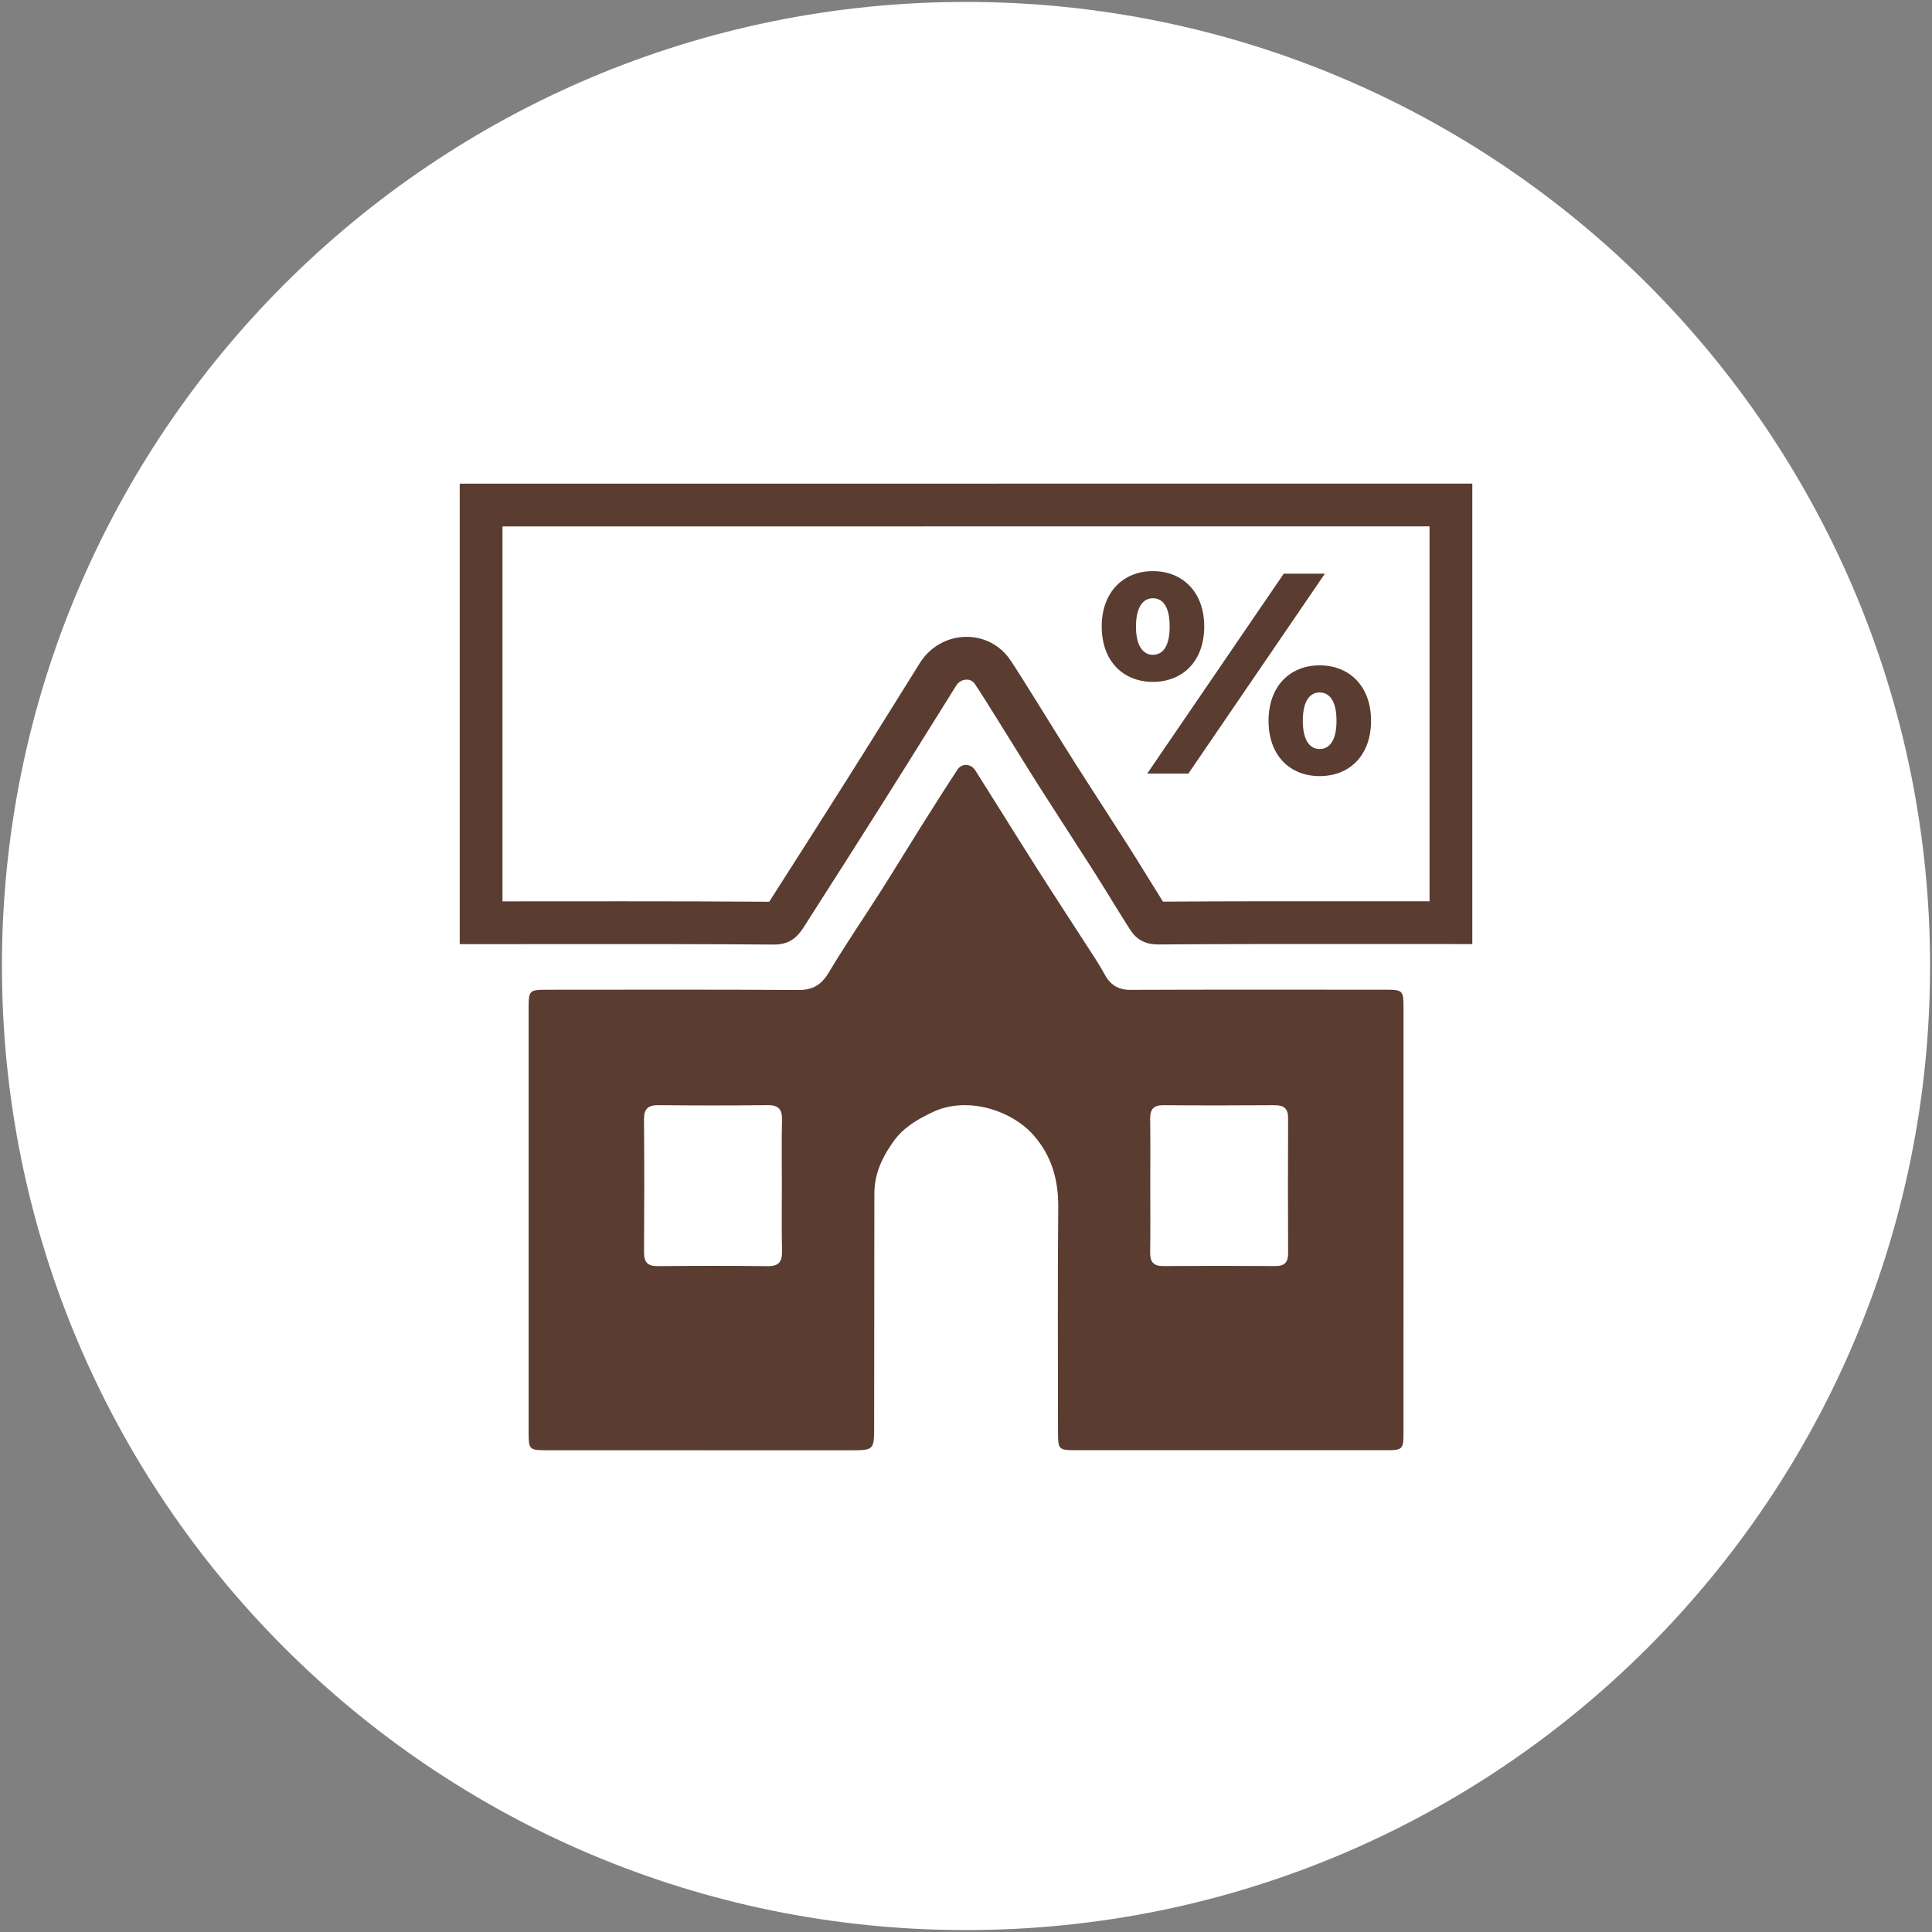
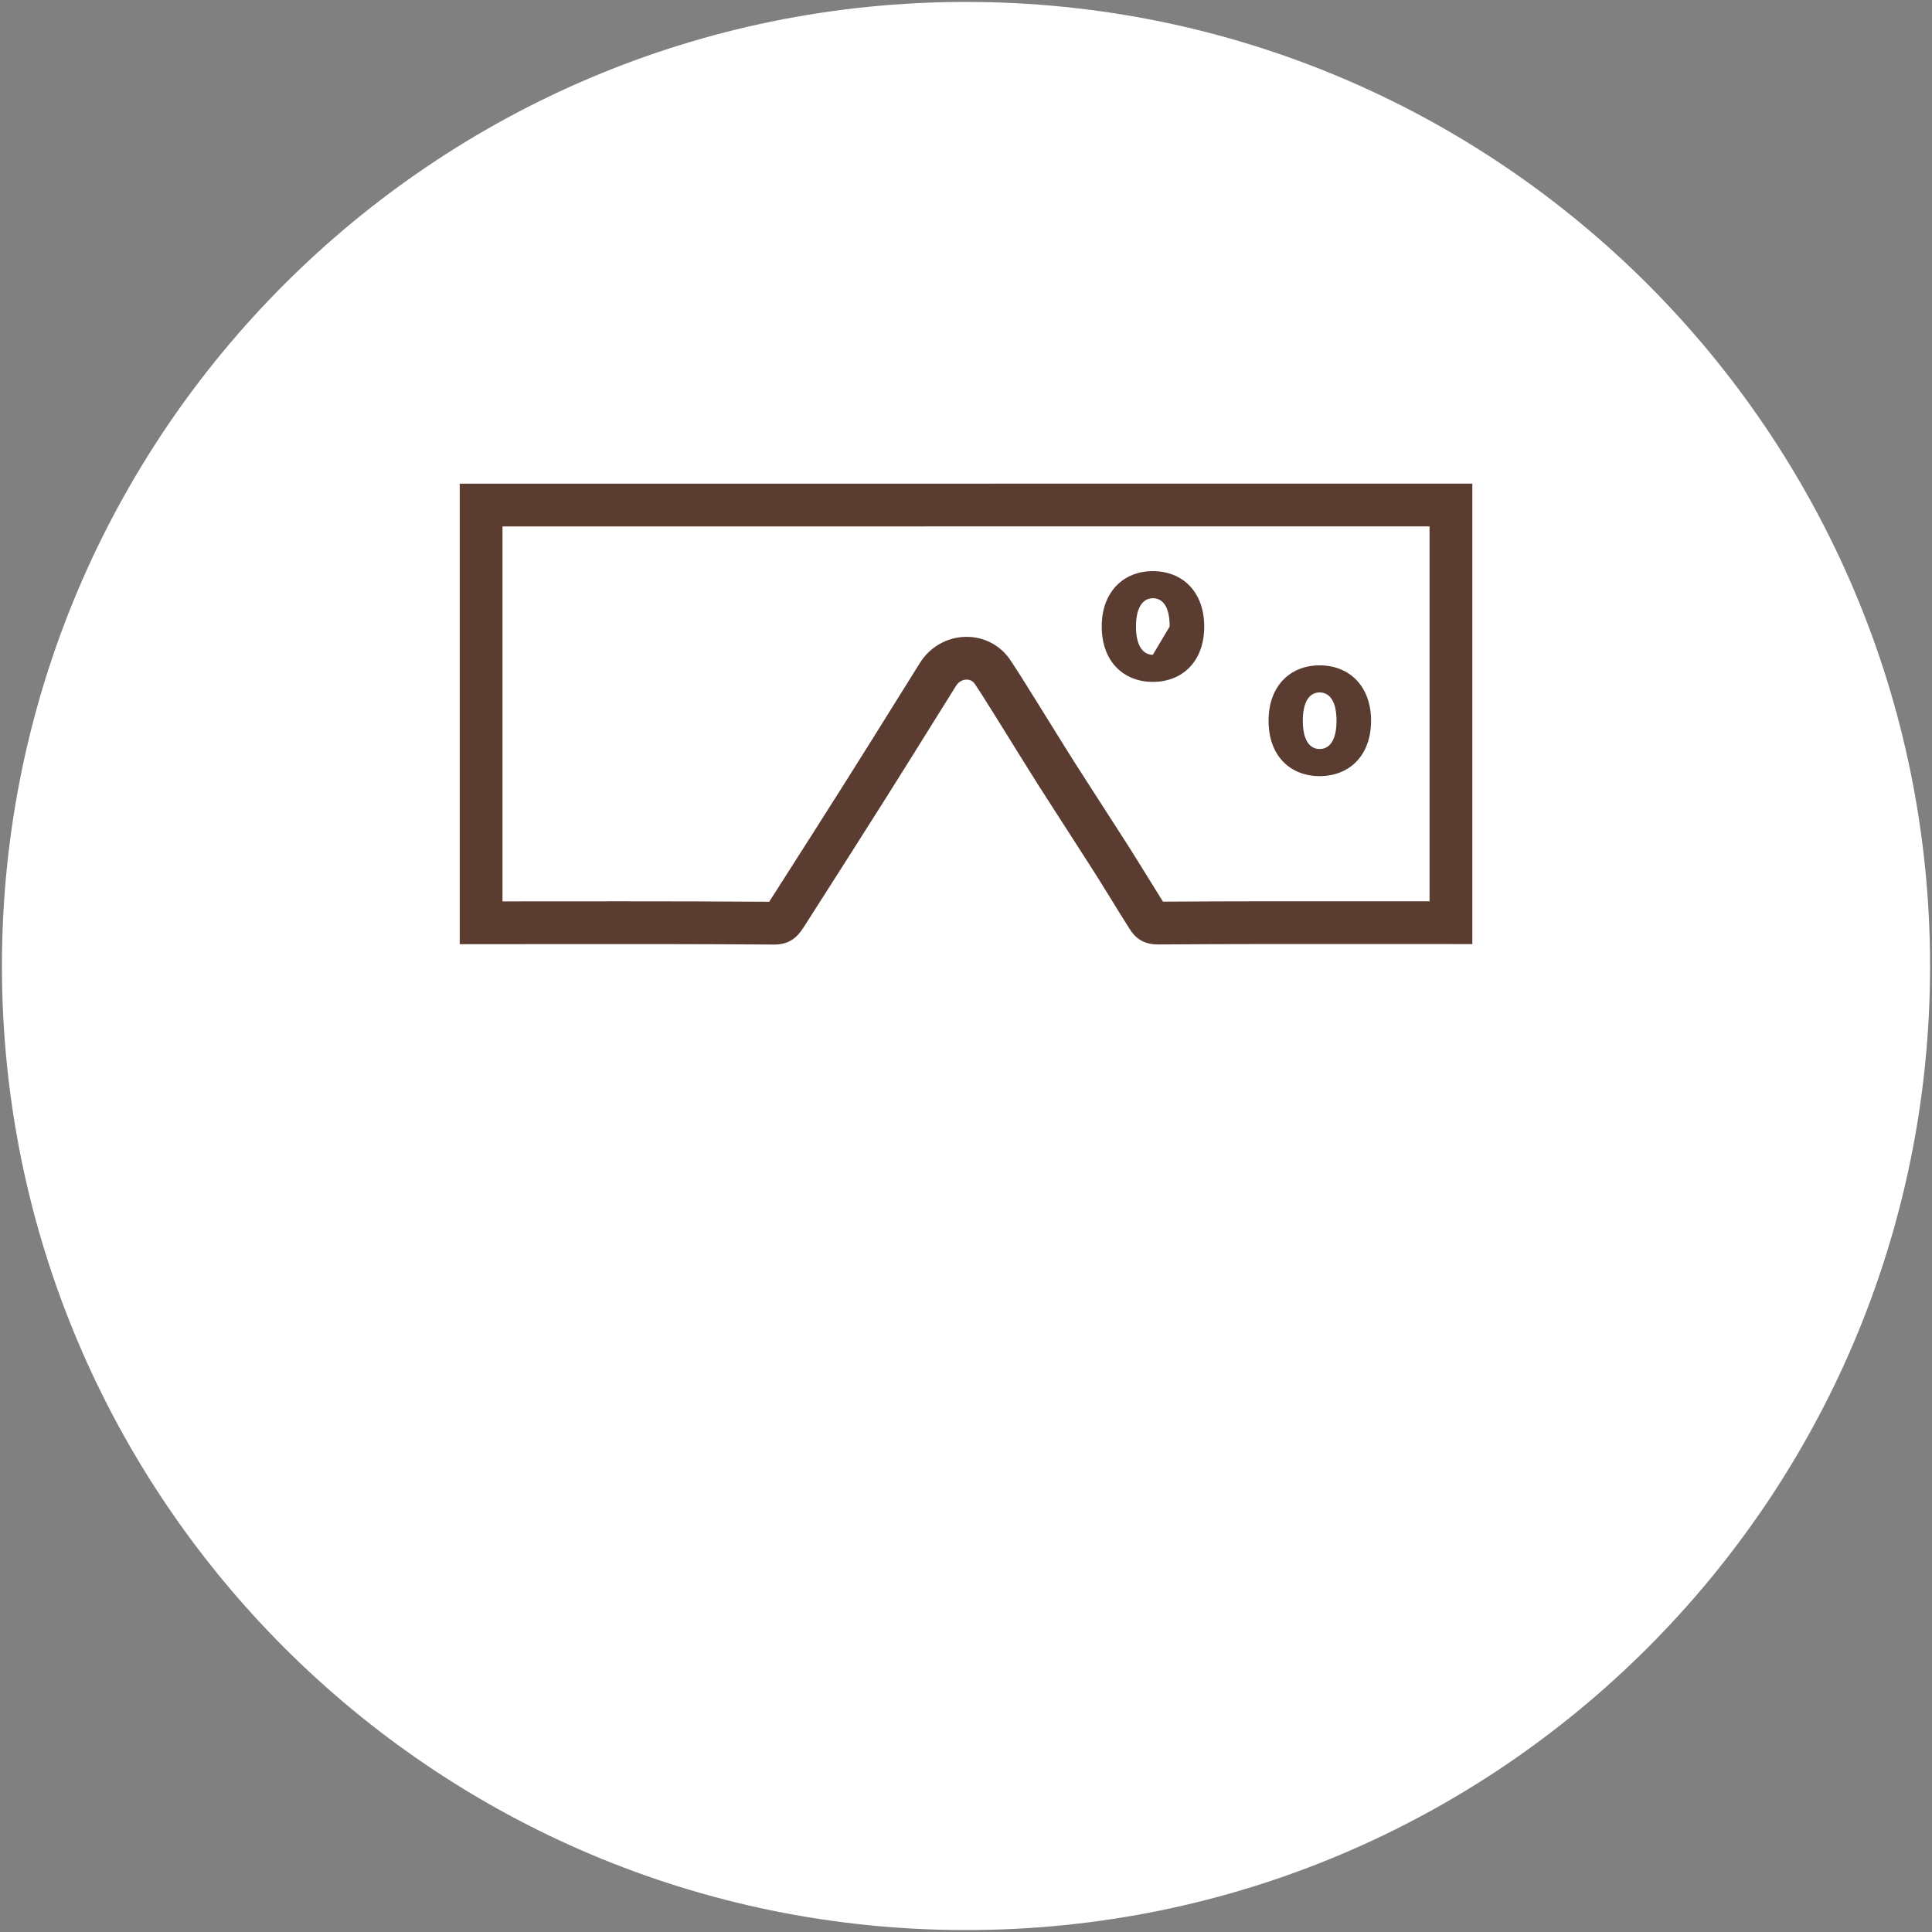
<svg xmlns="http://www.w3.org/2000/svg" version="1.1" id="Layer_1" x="0px" y="0px" width="500px" height="500px" viewBox="0 0 500 500" style="enable-background:new 0 0 500 500;" xml:space="preserve">
  <rect x="0" y="0" width="500" height="500" fill="#808080" stroke="none" />
  <style type="text/css">
	.st0{fill:#FFFFFF;}
	.st1{fill:#5A3C30;}
</style>
  <path class="st0" d="M250,499.5c137.8,0,249.5-111.7,249.5-249.5S387.8,0.5,250,0.5S0.5,112.2,0.5,250S112.2,499.5,250,499.5" />
  <g>
-     <path class="st1" d="M363.229,315.913c0,18.315,0.009,36.639-0.009,54.954c0,4.2-0.246,4.446-4.456,4.446   c-26.848,0.009-53.696,0.009-80.544,0c-4.181,0-4.408-0.236-4.408-4.513c-0.009-19.479-0.114-38.967,0.057-58.445   c0.057-6.991-1.693-13.159-6.282-18.447c-5.799-6.688-17.426-10.264-26.148-6.121   c-3.917,1.864-7.502,3.898-10.094,7.464c-2.961,4.068-5.052,8.448-5.061,13.604   c-0.028,20.065-0.047,40.13-0.057,60.186c-0.009,6.291,0,6.291-6.386,6.291c-26.072,0-52.145,0-78.217-0.009   c-4.673,0-4.815-0.142-4.815-4.692c-0.009-36.545-0.009-73.08,0-109.625c0-4.73,0.142-4.863,4.957-4.863   c21.617-0.009,43.233-0.076,64.84,0.066c3.784,0.028,5.988-1.353,7.909-4.569   c4.295-7.19,9.044-14.105,13.547-21.181c3.462-5.449,6.802-10.974,10.236-16.432   c3.131-4.976,6.272-9.943,9.498-14.862c1.107-1.684,3.491-1.561,4.607,0.199   c5.307,8.382,10.52,16.82,15.846,25.193c4.333,6.83,8.779,13.585,13.159,20.387   c1.514,2.346,3.094,4.673,4.408,7.124c1.476,2.734,3.434,4.115,6.698,4.106   c22.005-0.085,43.999-0.047,66.004-0.038c4.541,0,4.711,0.18,4.711,4.806   C363.238,279.283,363.229,297.598,363.229,315.913L363.229,315.913z M202.339,306.955   c0-5.714-0.085-11.437,0.038-17.151c0.057-2.715-0.889-3.822-3.708-3.794c-9.403,0.114-18.807,0.104-28.201,0.009   c-2.715-0.028-3.831,0.88-3.803,3.699c0.095,11.437,0.085,22.875,0.009,34.312   c-0.019,2.592,0.889,3.671,3.557,3.642c9.498-0.085,18.996-0.104,28.494,0.009   c2.848,0.028,3.718-1.183,3.661-3.85C202.263,318.193,202.339,312.574,202.339,306.955L202.339,306.955z    M297.688,306.955c0,5.714,0.057,11.437-0.028,17.151c-0.038,2.412,0.804,3.567,3.368,3.548   c9.687-0.066,19.384-0.057,29.081,0c2.374,0.009,3.264-1.012,3.254-3.34c-0.057-11.627-0.057-23.263,0-34.889   c0.009-2.535-1.06-3.415-3.5-3.396c-9.593,0.066-19.195,0.076-28.787,0c-2.535-0.019-3.443,1.041-3.415,3.481   C297.745,295.318,297.688,301.137,297.688,306.955L297.688,306.955z" />
    <path class="st1" d="M200.32,244.451c-0.029,0-0.059,0-0.088,0c-18.45-0.139-37.166-0.134-56.314-0.114l-24.941,0.01   l-0.001-5.533c-0.01-36.035-0.01-72.07,0-108.105l0.001-5.533l262.056-0.019v119.171l-27.911-0.012   c-17.468-0.01-35.525-0.018-53.266,0.106c-3.363,0.031-5.679-1.174-7.416-3.871   c-1.72-2.697-3.396-5.419-5.017-8.051c-1.549-2.513-3.154-5.115-4.787-7.673   c-2.057-3.235-4.132-6.447-6.202-9.65l-1.617-2.503c-1.936-2.995-3.873-5.992-5.783-9.002   c-2.104-3.308-4.197-6.685-6.221-9.95l-0.366-0.59c-1.268-2.051-2.54-4.097-3.811-6.133l-1.2-1.917   c-1.568-2.52-3.334-5.362-5.145-8.077c-0.483-0.724-1.28-1.148-2.168-1.122c-1.072,0.014-2.068,0.595-2.669,1.555   l-6.913,11.076c-3.95,6.338-8.034,12.89-12.098,19.314c-5.766,9.135-11.6,18.278-16.615,26.13l-3.868,6.062   C205.955,243.162,203.737,244.451,200.32,244.451z M160.859,233.258c12.893,0,25.612,0.025,38.212,0.116l3.427-5.371   c5.009-7.842,10.834-16.97,16.588-26.087c4.046-6.397,8.121-12.934,12.061-19.255l6.92-11.088   c2.61-4.171,7.061-6.695,11.908-6.757c4.686-0.067,8.952,2.198,11.522,6.046   c1.91,2.864,3.726,5.785,5.329,8.362l1.194,1.907c1.284,2.055,2.566,4.115,3.839,6.176l0.362,0.583   c2.007,3.239,4.083,6.588,6.156,9.847c1.897,2.989,3.817,5.96,5.736,8.928l1.619,2.506   c2.084,3.226,4.173,6.46,6.24,9.71c1.673,2.622,3.301,5.261,4.874,7.812c1.349,2.19,2.735,4.441,4.13,6.653   c17.392-0.115,35.06-0.105,52.15-0.098l16.838,0.009V136.226H250.136l-26.952,0.019h-93.141   c-0.008,32.343-0.008,64.688,0,97.031l13.87-0.007C149.597,233.263,155.245,233.258,160.859,233.258z" />
-     <polygon class="st1" points="296.903,200.196 307.555,200.196 342.88,148.467 332.237,148.467  " />
    <path class="st1" d="M341.527,200.858c7.691,0,13.301-5.317,13.301-14.332c0-8.949-5.61-14.332-13.301-14.332   s-13.225,5.392-13.225,14.332C328.302,195.542,333.836,200.858,341.527,200.858L341.527,200.858z M341.527,193.848   c-2.441,0-4.361-2.072-4.361-7.322s1.92-7.322,4.361-7.322s4.361,2.072,4.361,7.322   S343.968,193.848,341.527,193.848L341.527,193.848z" />
-     <path class="st1" d="M298.351,176.47c7.691,0,13.301-5.317,13.301-14.332c0-8.949-5.61-14.332-13.301-14.332   c-7.615,0-13.225,5.392-13.225,14.332C285.125,171.153,290.735,176.47,298.351,176.47L298.351,176.47z    M298.351,169.46c-2.365,0-4.361-2.072-4.361-7.313c0-5.26,1.996-7.322,4.361-7.322   c2.516,0,4.361,2.072,4.361,7.322C302.712,167.388,300.867,169.46,298.351,169.46L298.351,169.46z" />
+     <path class="st1" d="M298.351,176.47c7.691,0,13.301-5.317,13.301-14.332c0-8.949-5.61-14.332-13.301-14.332   c-7.615,0-13.225,5.392-13.225,14.332C285.125,171.153,290.735,176.47,298.351,176.47L298.351,176.47z    M298.351,169.46c-2.365,0-4.361-2.072-4.361-7.313c0-5.26,1.996-7.322,4.361-7.322   c2.516,0,4.361,2.072,4.361,7.322L298.351,169.46z" />
  </g>
</svg>